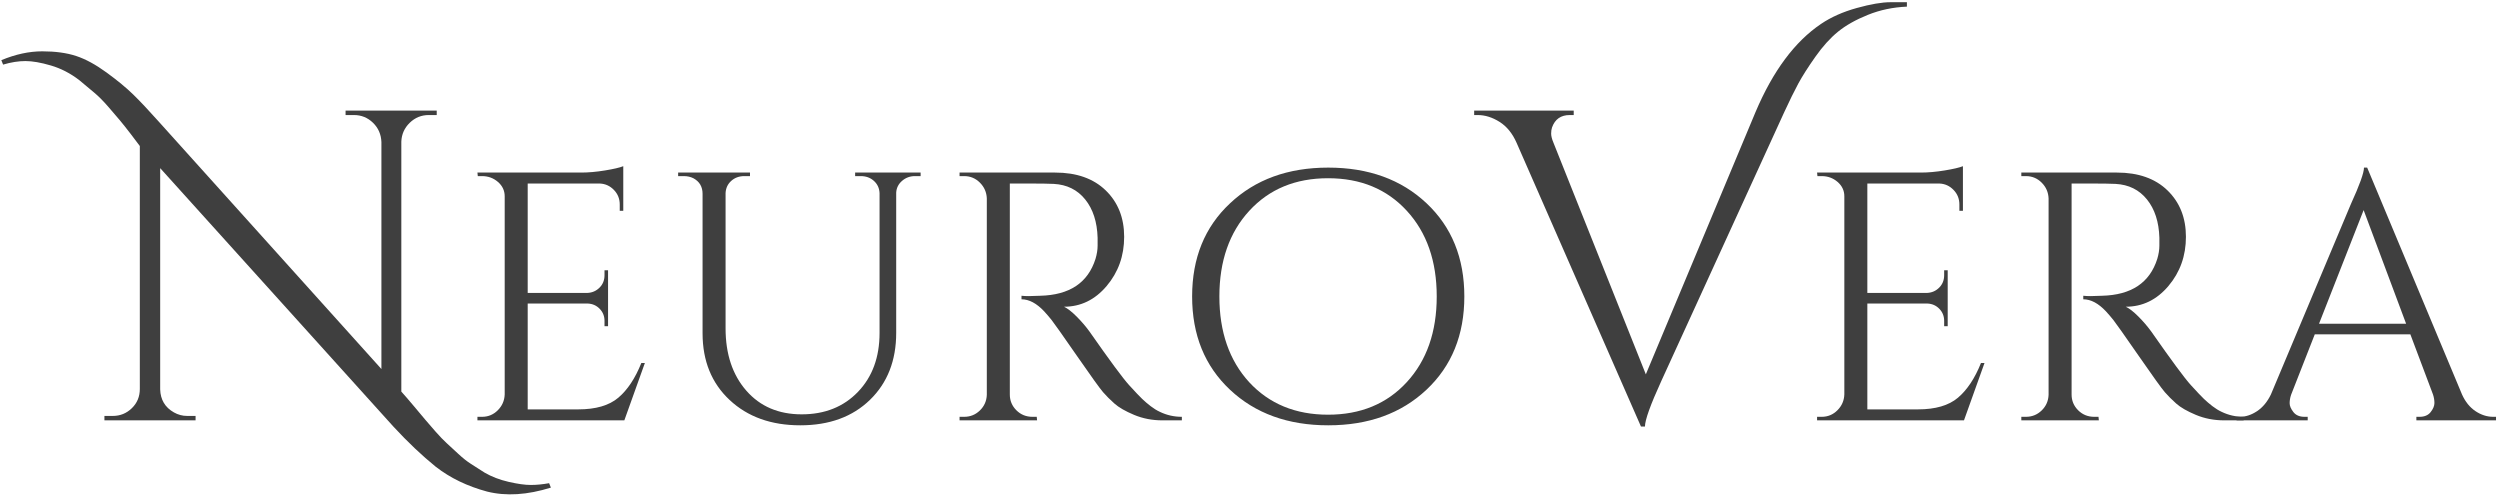
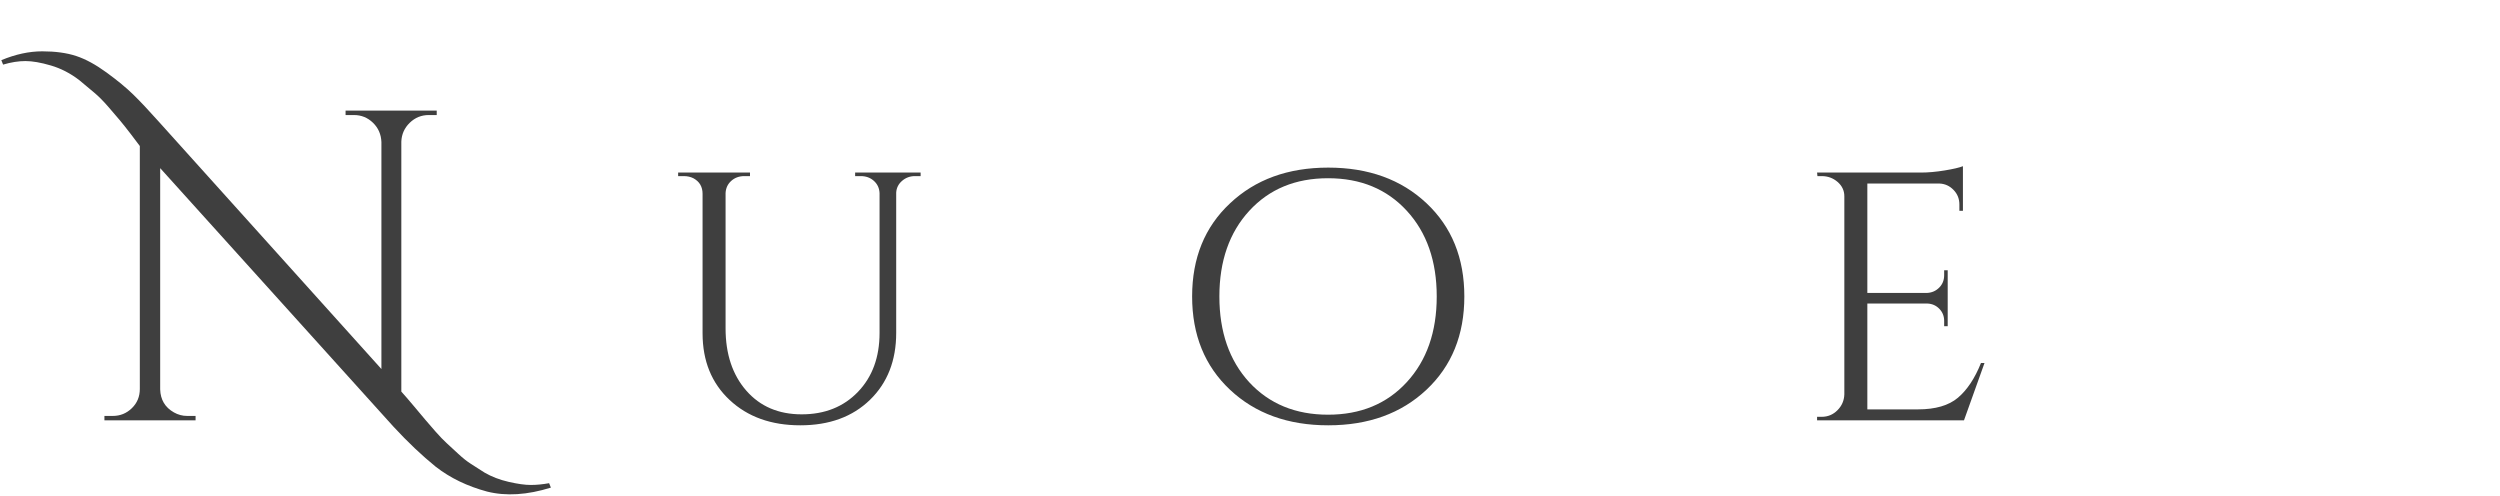
<svg xmlns="http://www.w3.org/2000/svg" width="565px" height="112px" viewBox="0 0 565 112" version="1.1">
  <title>NeuroVera</title>
  <g id="Page-1" stroke="none" stroke-width="1" fill="none" fill-rule="evenodd">
    <g id="NeuroVera" transform="translate(0.3, 0.5)" fill="#3F3F3F" fill-rule="nonzero">
      <path d="M124.2,109.7 C118.867,111.367 114.067,111.667 109.8,110.6 C105.333,109.4 101.467,107.533 98.2,105 C95.067,102.467 91.867,99.433 88.6,95.9 L35.9,37.5 L35.9,87.5 C35.967,89.833 37,91.567 39,92.7 C39.933,93.233 40.933,93.5 42,93.5 L43.9,93.5 L43.9,94.5 L23.3,94.5 L23.3,93.5 L25.2,93.5 C26.867,93.5 28.3,92.917 29.5,91.75 C30.7,90.583 31.3,89.133 31.3,87.4 L31.3,32.5 C30.967,32.033 30.3,31.15 29.3,29.85 C28.3,28.55 27.467,27.5 26.8,26.7 C26.133,25.9 25.233,24.85 24.1,23.55 C22.967,22.25 21.917,21.2 20.95,20.4 C19.983,19.6 18.867,18.667 17.6,17.6 C15.6,16.067 13.467,14.967 11.2,14.3 C8.933,13.633 7.017,13.3 5.45,13.3 C3.883,13.3 2.2,13.567 0.4,14.1 L0,13.1 C3.2,11.767 6.283,11.1 9.25,11.1 C12.217,11.1 14.767,11.45 16.9,12.15 C19.033,12.85 21.333,14.1 23.8,15.9 C26.267,17.7 28.283,19.367 29.85,20.9 C31.417,22.433 33.3,24.433 35.5,26.9 L85.9,82.9 L85.9,31.6 C85.833,29.867 85.2,28.417 84,27.25 C82.8,26.083 81.367,25.5 79.7,25.5 L77.8,25.5 L77.8,24.5 L98.4,24.5 L98.4,25.5 L96.6,25.5 C94.933,25.5 93.5,26.083 92.3,27.25 C91.1,28.417 90.467,29.833 90.4,31.5 L90.4,88 C91.067,88.733 92.017,89.833 93.25,91.3 C94.483,92.767 95.35,93.8 95.85,94.4 C96.35,95 97.1,95.867 98.1,97 C99.1,98.133 99.95,99.017 100.65,99.65 C101.35,100.283 102.217,101.083 103.25,102.05 C104.283,103.017 105.25,103.783 106.15,104.35 C107.05,104.917 108.067,105.567 109.2,106.3 C110.8,107.233 112.617,107.933 114.65,108.4 C116.683,108.867 118.35,109.1 119.65,109.1 C120.95,109.1 122.333,108.967 123.8,108.7 L124.2,109.7 Z" id="Path" />
-       <path d="M108.64,93.7 C110.027,93.7 111.213,93.207 112.2,92.22 C113.187,91.233 113.707,90.047 113.76,88.66 L113.76,43.86 C113.76,42.58 113.253,41.5 112.24,40.62 C111.227,39.74 110.027,39.3 108.64,39.3 L107.68,39.3 L107.6,38.5 L131.04,38.5 C132.693,38.5 134.493,38.34 136.44,38.02 C138.387,37.7 139.76,37.38 140.56,37.06 L140.56,47.14 L139.76,47.14 L139.76,45.7 C139.76,44.42 139.32,43.327 138.44,42.42 C137.56,41.513 136.507,41.033 135.28,40.98 L118.96,40.98 L118.96,65.7 L132.48,65.7 C133.547,65.647 134.453,65.247 135.2,64.5 C135.947,63.753 136.32,62.82 136.32,61.7 L136.32,60.58 L137.12,60.58 L137.12,73.22 L136.32,73.22 L136.32,72.02 C136.32,70.953 135.96,70.047 135.24,69.3 C134.52,68.553 133.627,68.153 132.56,68.1 L118.96,68.1 L118.96,92.02 L130.4,92.02 C134.347,92.02 137.36,91.14 139.44,89.38 C141.52,87.62 143.253,85.007 144.64,81.54 L145.44,81.54 L140.8,94.5 L107.6,94.5 L107.6,93.7 L108.64,93.7 Z" id="Path" />
      <path d="M207.76,39.3 L206.48,39.3 C205.36,39.3 204.387,39.66 203.56,40.38 C202.733,41.1 202.293,41.993 202.24,43.06 L202.24,74.74 C202.24,80.98 200.267,86.02 196.32,89.86 C192.373,93.7 187.12,95.62 180.56,95.62 C174,95.62 168.68,93.713 164.6,89.9 C160.52,86.087 158.48,81.06 158.48,74.82 L158.48,43.3 C158.48,41.7 157.787,40.527 156.4,39.78 C155.76,39.46 155.04,39.3 154.24,39.3 L152.96,39.3 L152.96,38.5 L169.2,38.5 L169.2,39.3 L167.92,39.3 C166.747,39.3 165.76,39.66 164.96,40.38 C164.16,41.1 163.733,42.02 163.68,43.14 L163.68,73.7 C163.68,79.513 165.24,84.207 168.36,87.78 C171.48,91.353 175.653,93.14 180.88,93.14 C186.107,93.14 190.347,91.447 193.6,88.06 C196.853,84.673 198.48,80.233 198.48,74.74 L198.48,43.14 C198.427,42.02 198,41.1 197.2,40.38 C196.4,39.66 195.413,39.3 194.24,39.3 L192.96,39.3 L192.96,38.5 L207.76,38.5 L207.76,39.3 Z" id="Path" />
-       <path d="M233.04,40.98 L227.92,40.98 L227.92,88.66 C227.92,90.047 228.413,91.233 229.4,92.22 C230.387,93.207 231.6,93.7 233.04,93.7 L234,93.7 L234.08,94.5 L216.56,94.5 L216.56,93.7 L217.6,93.7 C218.987,93.7 220.173,93.22 221.16,92.26 C222.147,91.3 222.667,90.127 222.72,88.74 L222.72,44.34 C222.667,42.953 222.147,41.767 221.16,40.78 C220.173,39.793 218.987,39.3 217.6,39.3 L216.56,39.3 L216.56,38.5 L238.16,38.5 C243.013,38.5 246.827,39.847 249.6,42.54 C252.373,45.233 253.76,48.727 253.76,53.02 C253.76,57.313 252.44,61.02 249.8,64.14 C247.16,67.26 243.947,68.82 240.16,68.82 C240.96,69.193 241.907,69.927 243,71.02 C244.093,72.113 245.067,73.247 245.92,74.42 C250.507,80.98 253.493,85.02 254.88,86.54 C256.267,88.06 257.253,89.1 257.84,89.66 C258.427,90.22 259.067,90.767 259.76,91.3 C260.453,91.833 261.147,92.26 261.84,92.58 C263.387,93.327 265.04,93.7 266.8,93.7 L266.8,94.5 L262.4,94.5 C260.107,94.5 257.973,94.087 256,93.26 C254.027,92.433 252.547,91.58 251.56,90.7 C250.573,89.82 249.72,88.967 249,88.14 C248.28,87.313 246.293,84.553 243.04,79.86 C239.787,75.167 237.893,72.487 237.36,71.82 C236.827,71.153 236.267,70.5 235.68,69.86 C233.973,68.047 232.267,67.14 230.56,67.14 L230.56,66.34 C230.987,66.393 231.547,66.42 232.24,66.42 C232.933,66.42 233.787,66.393 234.8,66.34 C241.413,66.18 245.573,63.407 247.28,58.02 C247.6,56.953 247.76,55.953 247.76,55.02 C247.76,54.087 247.76,53.487 247.76,53.22 C247.653,49.647 246.72,46.767 244.96,44.58 C243.2,42.393 240.827,41.22 237.84,41.06 C236.56,41.007 234.96,40.98 233.04,40.98 Z" id="Path" />
      <path d="M277.68,45.46 C283.387,40.073 290.787,37.38 299.88,37.38 C308.973,37.38 316.373,40.06 322.08,45.42 C327.787,50.78 330.64,57.807 330.64,66.5 C330.64,75.193 327.787,82.22 322.08,87.58 C316.373,92.94 308.973,95.62 299.88,95.62 C290.787,95.62 283.387,92.94 277.68,87.58 C271.973,82.22 269.12,75.193 269.12,66.5 C269.12,57.807 271.973,50.793 277.68,45.46 Z M282,85.86 C286.533,90.767 292.48,93.22 299.84,93.22 C307.2,93.22 313.133,90.767 317.64,85.86 C322.147,80.953 324.4,74.5 324.4,66.5 C324.4,58.5 322.147,52.047 317.64,47.14 C313.133,42.233 307.2,39.78 299.84,39.78 C292.48,39.78 286.547,42.233 282.04,47.14 C277.533,52.047 275.28,58.5 275.28,66.5 C275.28,74.5 277.52,80.953 282,85.86 Z" id="Shape" />
-       <path d="M411.26,4.9 C413.527,3.367 416.227,2.167 419.36,1.3 C422.493,0.433 425.027,-1.42108547e-14 426.96,-1.42108547e-14 C428.893,-1.42108547e-14 430.127,-1.42108547e-14 430.66,-1.42108547e-14 L430.66,1 C427.527,1.133 424.593,1.75 421.86,2.85 C419.127,3.95 416.877,5.217 415.11,6.65 C413.343,8.083 411.627,9.983 409.96,12.35 C408.293,14.717 407.01,16.733 406.11,18.4 C405.21,20.067 404.16,22.2 402.96,24.8 L375.16,85.6 C372.693,91 371.46,94.433 371.46,95.9 L370.56,95.9 L342.46,31.8 C341.527,29.667 340.243,28.083 338.61,27.05 C336.977,26.017 335.327,25.5 333.66,25.5 L332.86,25.5 L332.86,24.5 L355.36,24.5 L355.36,25.5 L354.46,25.5 C352.46,25.5 351.127,26.433 350.46,28.3 C350.327,28.7 350.26,29.167 350.26,29.7 C350.26,30.233 350.427,30.9 350.76,31.7 L371.66,84.1 L396.46,24.8 C400.393,15.533 405.327,8.9 411.26,4.9 Z" id="Path" />
      <path d="M411.4,93.7 C412.787,93.7 413.973,93.207 414.96,92.22 C415.947,91.233 416.467,90.047 416.52,88.66 L416.52,43.86 C416.52,42.58 416.013,41.5 415,40.62 C413.987,39.74 412.787,39.3 411.4,39.3 L410.44,39.3 L410.36,38.5 L433.8,38.5 C435.453,38.5 437.253,38.34 439.2,38.02 C441.147,37.7 442.52,37.38 443.32,37.06 L443.32,47.14 L442.52,47.14 L442.52,45.7 C442.52,44.42 442.08,43.327 441.2,42.42 C440.32,41.513 439.267,41.033 438.04,40.98 L421.72,40.98 L421.72,65.7 L435.24,65.7 C436.307,65.647 437.213,65.247 437.96,64.5 C438.707,63.753 439.08,62.82 439.08,61.7 L439.08,60.58 L439.88,60.58 L439.88,73.22 L439.08,73.22 L439.08,72.02 C439.08,70.953 438.72,70.047 438,69.3 C437.28,68.553 436.387,68.153 435.32,68.1 L421.72,68.1 L421.72,92.02 L433.16,92.02 C437.107,92.02 440.12,91.14 442.2,89.38 C444.28,87.62 446.013,85.007 447.4,81.54 L448.2,81.54 L443.56,94.5 L410.36,94.5 L410.36,93.7 L411.4,93.7 Z" id="Path" />
-       <path d="M473,40.98 L467.88,40.98 L467.88,88.66 C467.88,90.047 468.373,91.233 469.36,92.22 C470.347,93.207 471.56,93.7 473,93.7 L473.96,93.7 L474.04,94.5 L456.52,94.5 L456.52,93.7 L457.56,93.7 C458.947,93.7 460.133,93.22 461.12,92.26 C462.107,91.3 462.627,90.127 462.68,88.74 L462.68,44.34 C462.627,42.953 462.107,41.767 461.12,40.78 C460.133,39.793 458.947,39.3 457.56,39.3 L456.52,39.3 L456.52,38.5 L478.12,38.5 C482.973,38.5 486.787,39.847 489.56,42.54 C492.333,45.233 493.72,48.727 493.72,53.02 C493.72,57.313 492.4,61.02 489.76,64.14 C487.12,67.26 483.907,68.82 480.12,68.82 C480.92,69.193 481.867,69.927 482.96,71.02 C484.053,72.113 485.027,73.247 485.88,74.42 C490.467,80.98 493.453,85.02 494.84,86.54 C496.227,88.06 497.213,89.1 497.8,89.66 C498.387,90.22 499.027,90.767 499.72,91.3 C500.413,91.833 501.107,92.26 501.8,92.58 C503.347,93.327 505,93.7 506.76,93.7 L506.76,94.5 L502.36,94.5 C500.067,94.5 497.933,94.087 495.96,93.26 C493.987,92.433 492.507,91.58 491.52,90.7 C490.533,89.82 489.68,88.967 488.96,88.14 C488.24,87.313 486.253,84.553 483,79.86 C479.747,75.167 477.853,72.487 477.32,71.82 C476.787,71.153 476.227,70.5 475.64,69.86 C473.933,68.047 472.227,67.14 470.52,67.14 L470.52,66.34 C470.947,66.393 471.507,66.42 472.2,66.42 C472.893,66.42 473.747,66.393 474.76,66.34 C481.373,66.18 485.533,63.407 487.24,58.02 C487.56,56.953 487.72,55.953 487.72,55.02 C487.72,54.087 487.72,53.487 487.72,53.22 C487.613,49.647 486.68,46.767 484.92,44.58 C483.16,42.393 480.787,41.22 477.8,41.06 C476.52,41.007 474.92,40.98 473,40.98 Z" id="Path" />
-       <path d="M563.16,93.7 L563.8,93.7 L563.8,94.5 L545.8,94.5 L545.8,93.7 L546.52,93.7 C547.64,93.7 548.48,93.34 549.04,92.62 C549.6,91.9 549.88,91.22 549.88,90.58 C549.88,89.94 549.773,89.3 549.56,88.66 L544.44,75.06 L522.84,75.06 L517.48,88.74 C517.267,89.38 517.16,90.007 517.16,90.62 C517.16,91.233 517.44,91.9 518,92.62 C518.56,93.34 519.4,93.7 520.52,93.7 L521.24,93.7 L521.24,94.5 L505.16,94.5 L505.16,93.7 L505.88,93.7 C507.213,93.7 508.52,93.273 509.8,92.42 C511.08,91.567 512.12,90.313 512.92,88.66 L531,45.62 C532.973,41.3 533.96,38.553 533.96,37.38 L534.68,37.38 L556.12,88.66 C556.867,90.313 557.88,91.567 559.16,92.42 C560.44,93.273 561.773,93.7 563.16,93.7 Z M523.8,72.66 L543.48,72.66 L533.88,46.98 L523.8,72.66 Z" id="Shape" />
    </g>
  </g>
</svg>